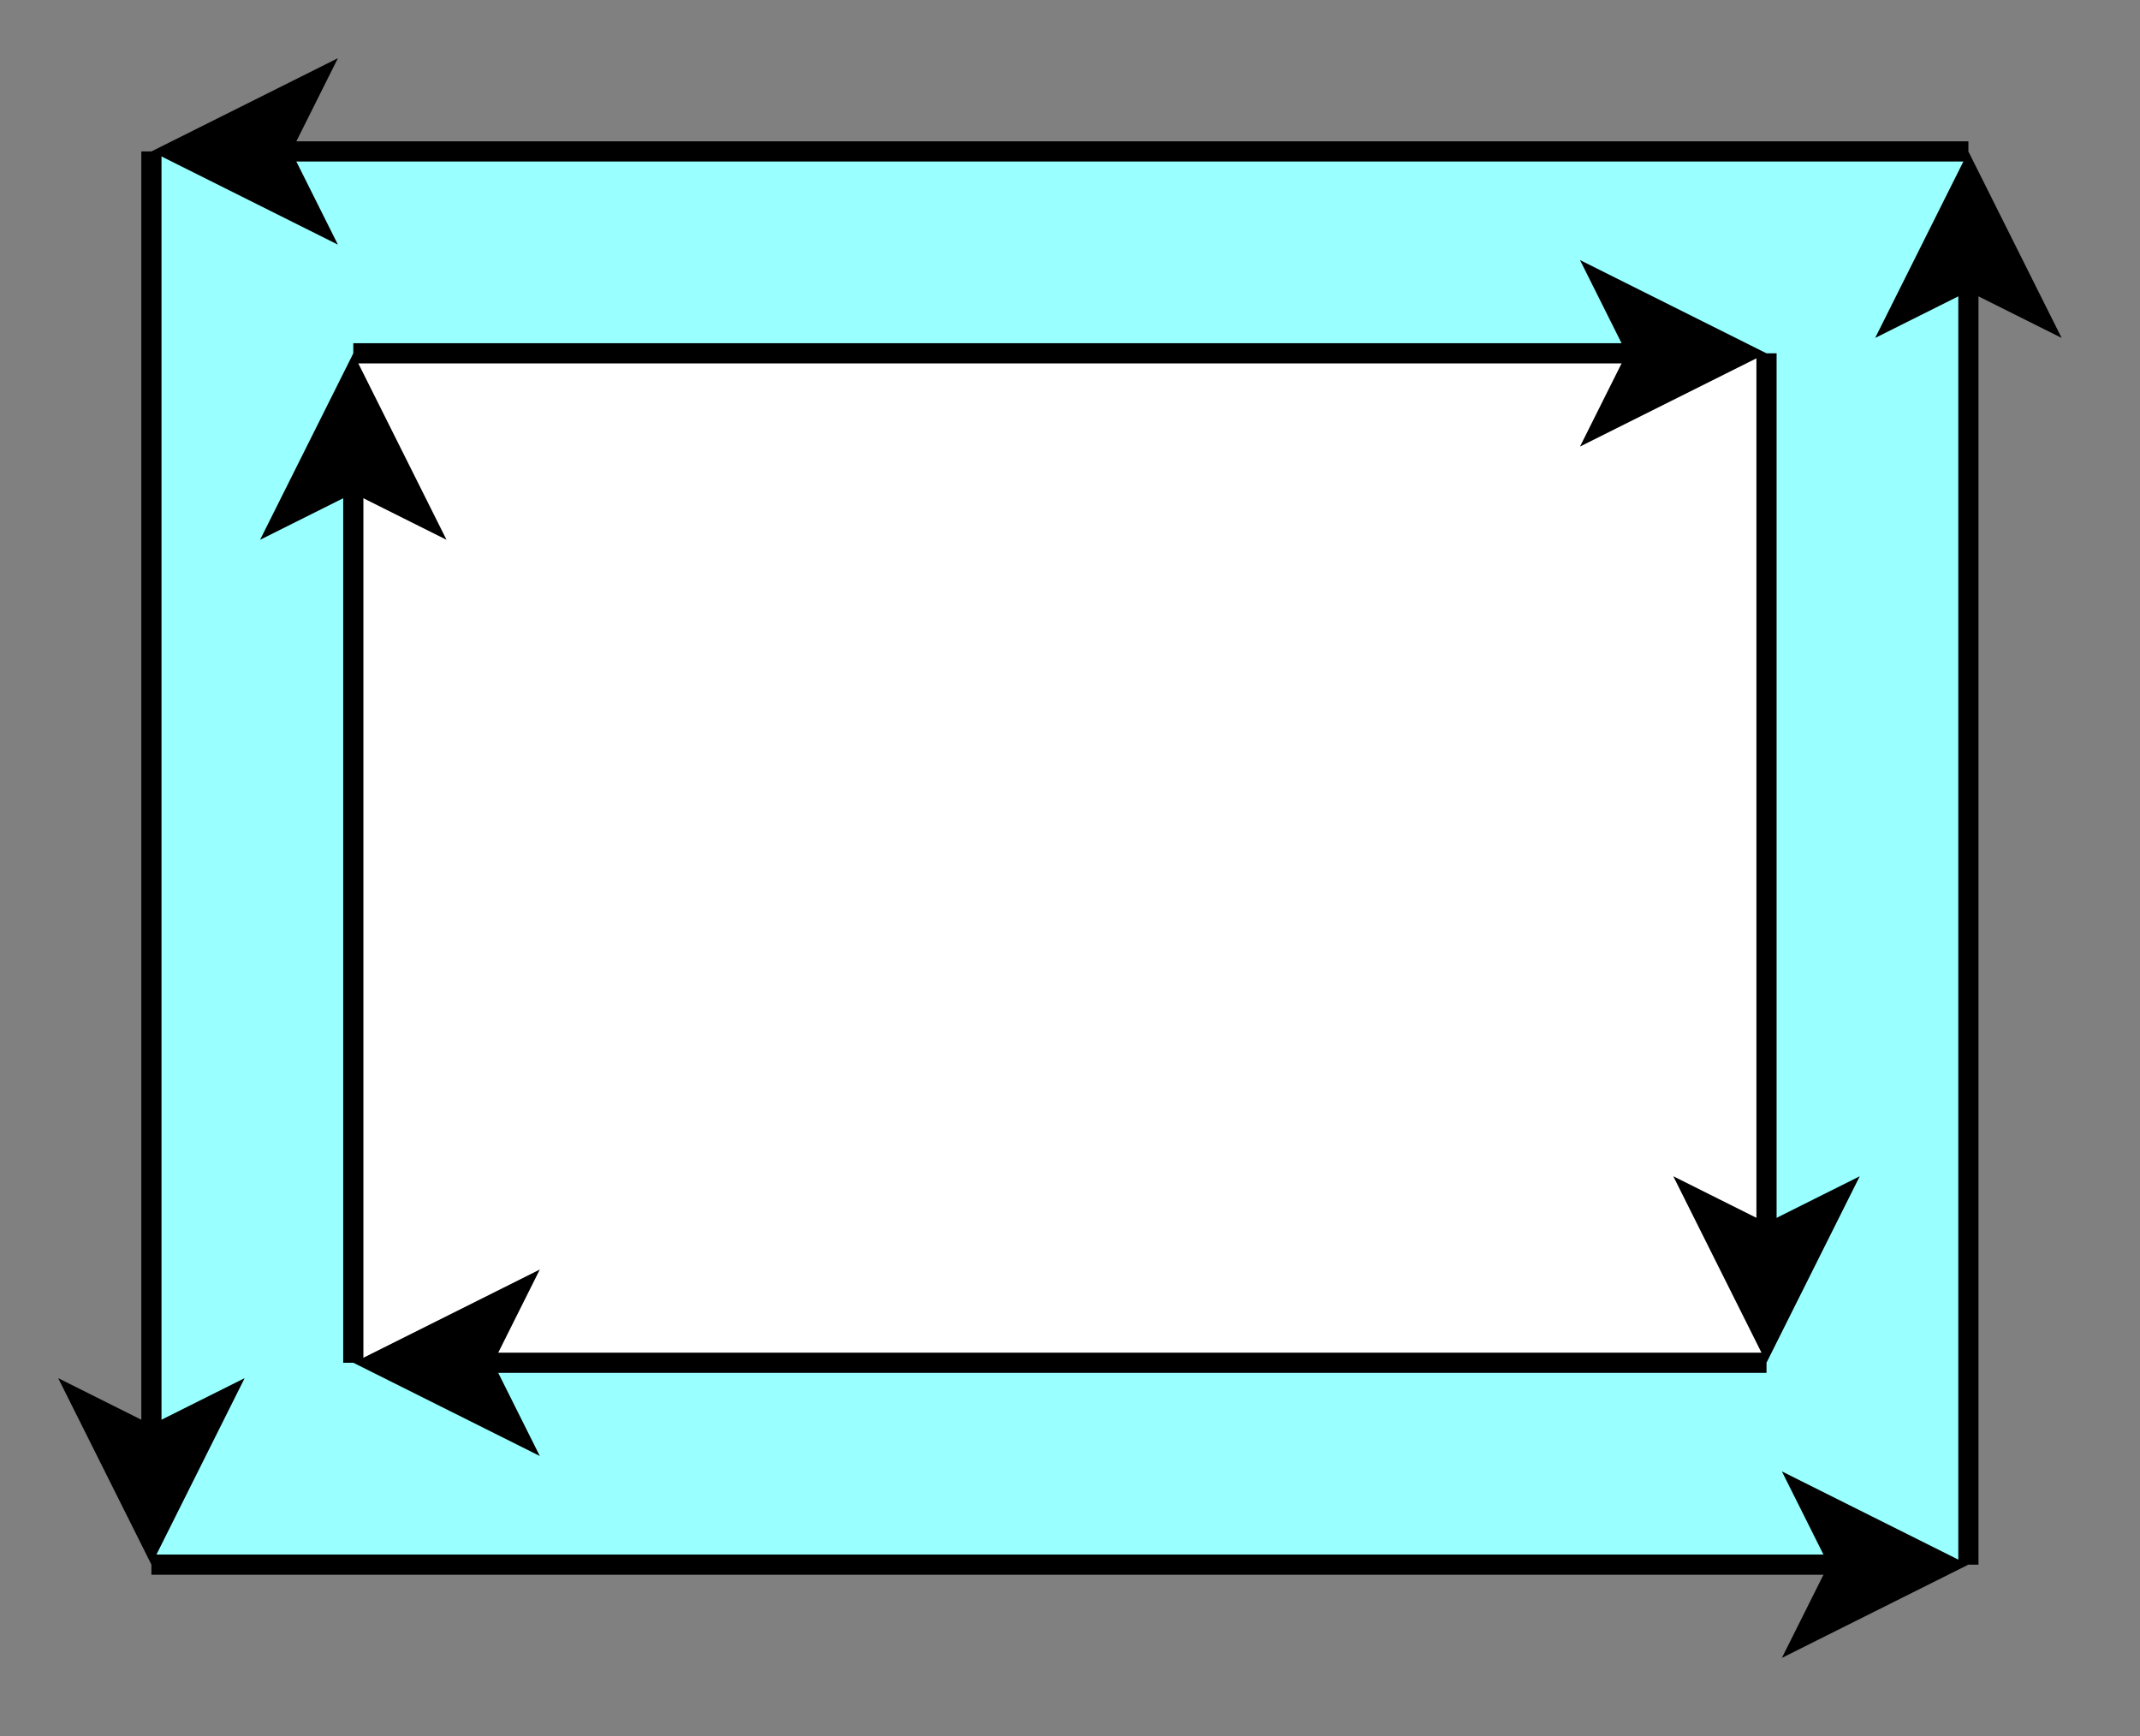
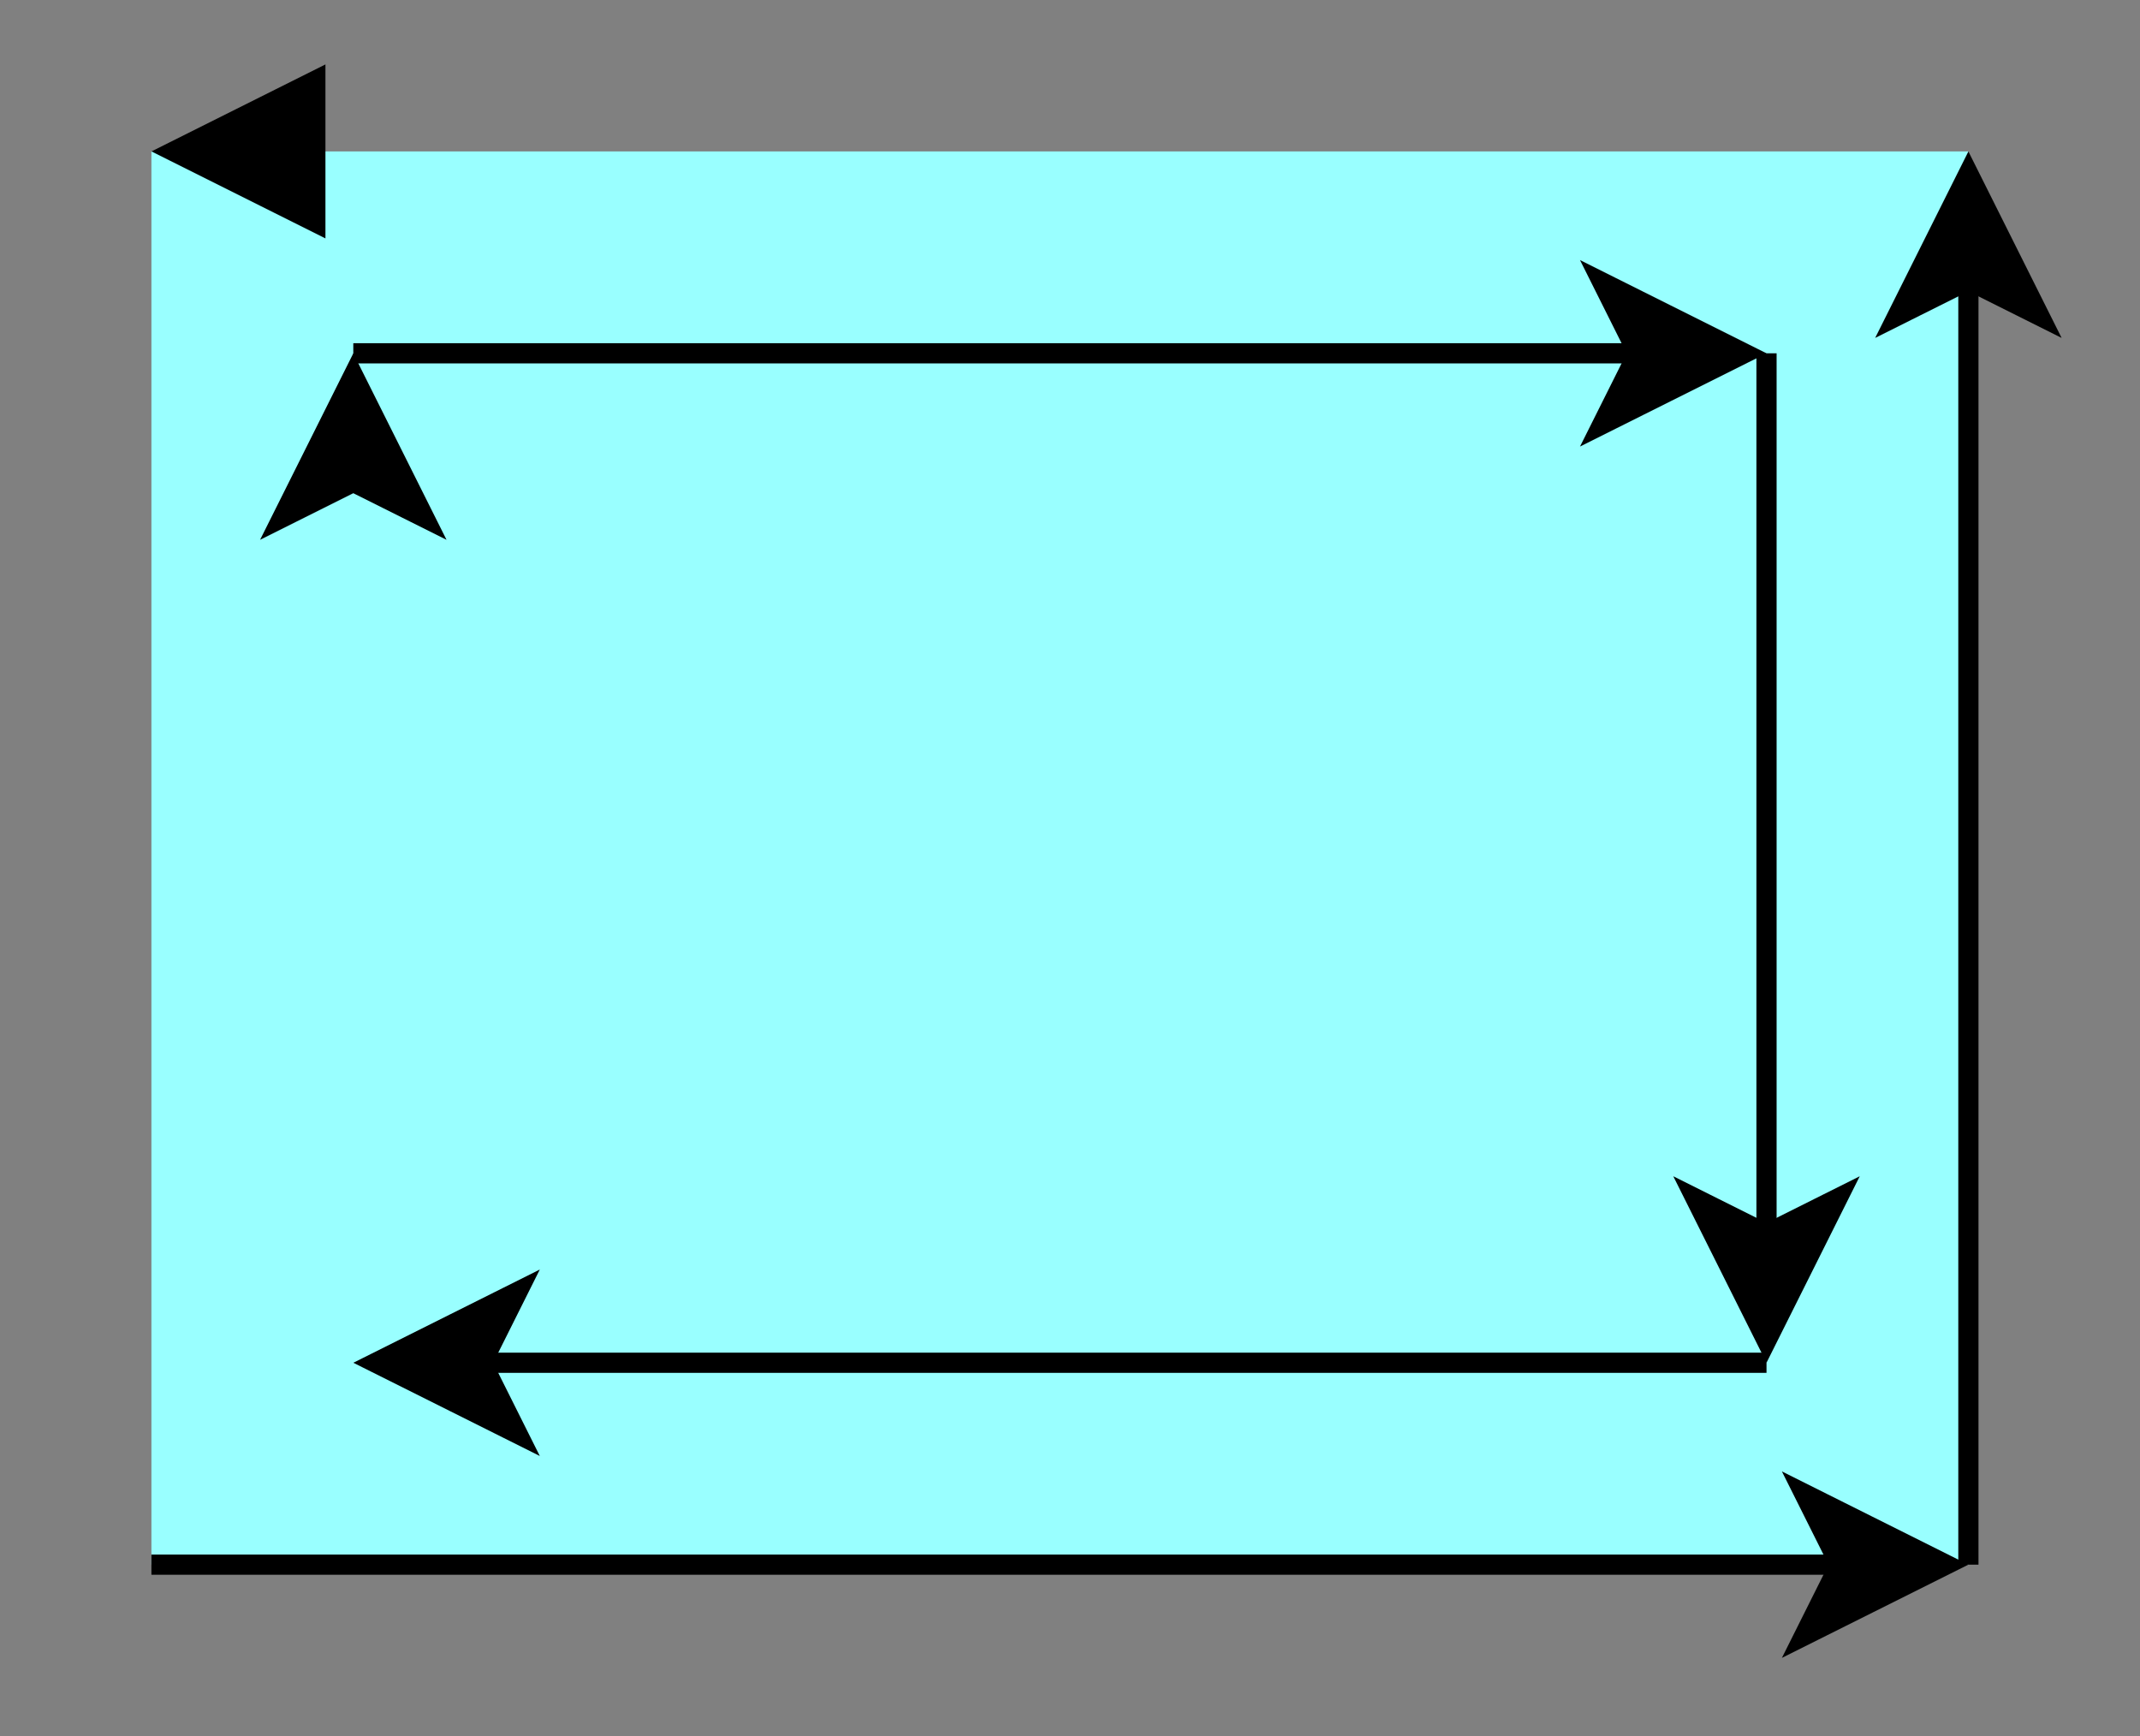
<svg xmlns="http://www.w3.org/2000/svg" style="background-color: rgb(255, 255, 255);" version="1.1" viewBox="-0.5 -0.5 106 86">
  <rect x="-0.5" y="-0.5" width="106" height="86" fill="#808080" stroke="none" />
  <defs />
  <g>
    <rect x="7" y="7" width="90" height="70" fill="#99ffff" stroke="none" />
    <path d="M 7 77 L 90.63 77" fill="none" stroke="#000000" />
    <path d="M 95.88 77 L 88.88 80.5 L 90.63 77 L 88.88 73.5 Z" fill="#000000" stroke="#000000" />
    <path d="M 97 77 L 97 13.37" fill="none" stroke="#000000" />
    <path d="M 97 8.12 L 100.5 15.12 L 97 13.37 L 93.5 15.12 Z" fill="#000000" stroke="#000000" />
-     <path d="M 97 7 L 13.37 7" fill="none" stroke="#000000" />
-     <path d="M 8.12 7 L 15.12 3.5 L 13.37 7 L 15.12 10.5 Z" fill="#000000" stroke="#000000" />
-     <path d="M 7 7 L 7 70.63" fill="none" stroke="#000000" />
-     <path d="M 7 75.88 L 3.5 68.88 L 7 70.63 L 10.5 68.88 Z" fill="#000000" stroke="#000000" />
-     <rect x="17" y="17" width="70" height="50" fill="#ffffff" stroke="none" />
+     <path d="M 8.12 7 L 15.12 3.5 L 15.12 10.5 Z" fill="#000000" stroke="#000000" />
    <path d="M 87 67 L 23.37 67" fill="none" stroke="#000000" />
    <path d="M 18.12 67 L 25.12 63.5 L 23.37 67 L 25.12 70.5 Z" fill="#000000" stroke="#000000" />
    <path d="M 87 17 L 87 60.63" fill="none" stroke="#000000" />
    <path d="M 87 65.88 L 83.5 58.88 L 87 60.63 L 90.5 58.88 Z" fill="#000000" stroke="#000000" />
    <path d="M 17 17 L 80.63 17" fill="none" stroke="#000000" />
    <path d="M 85.88 17 L 78.88 20.5 L 80.63 17 L 78.88 13.5 Z" fill="#000000" stroke="#000000" />
-     <path d="M 17 67 L 17 23.37" fill="none" stroke="#000000" />
    <path d="M 17 18.12 L 20.5 25.12 L 17 23.37 L 13.5 25.12 Z" fill="#000000" stroke="#000000" />
  </g>
</svg>